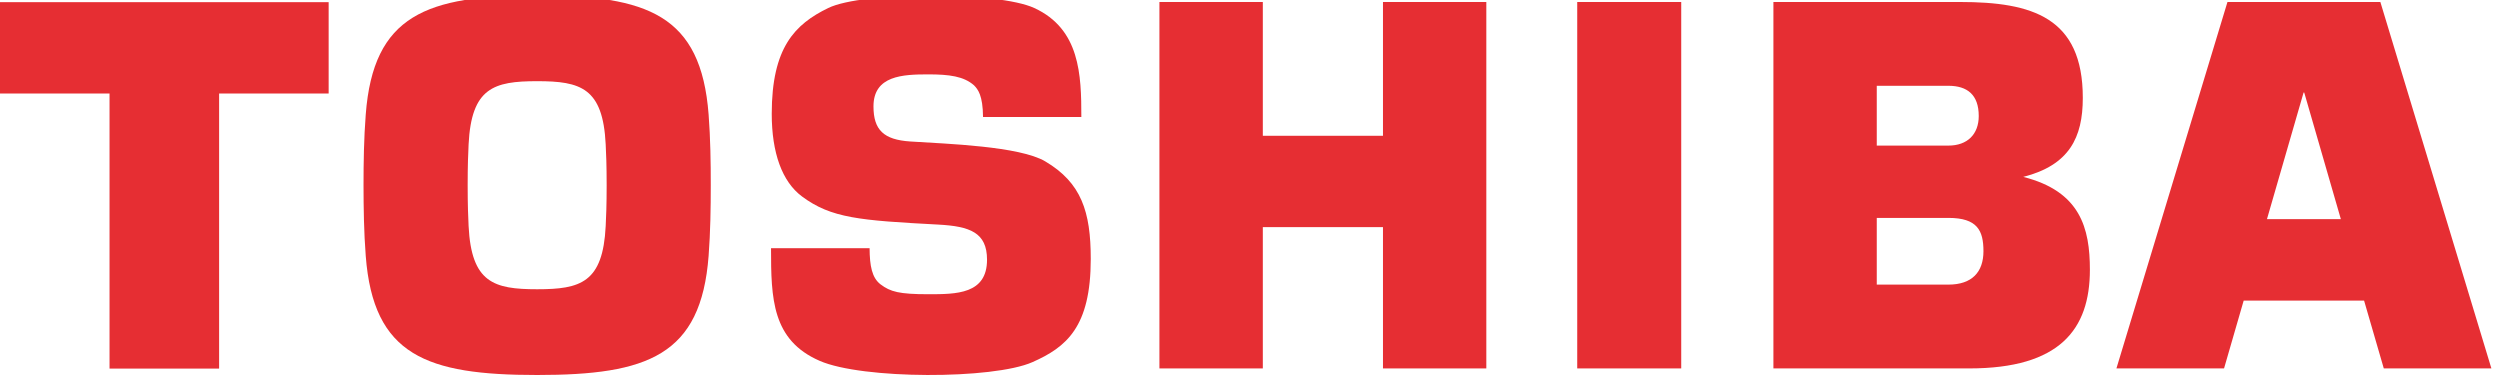
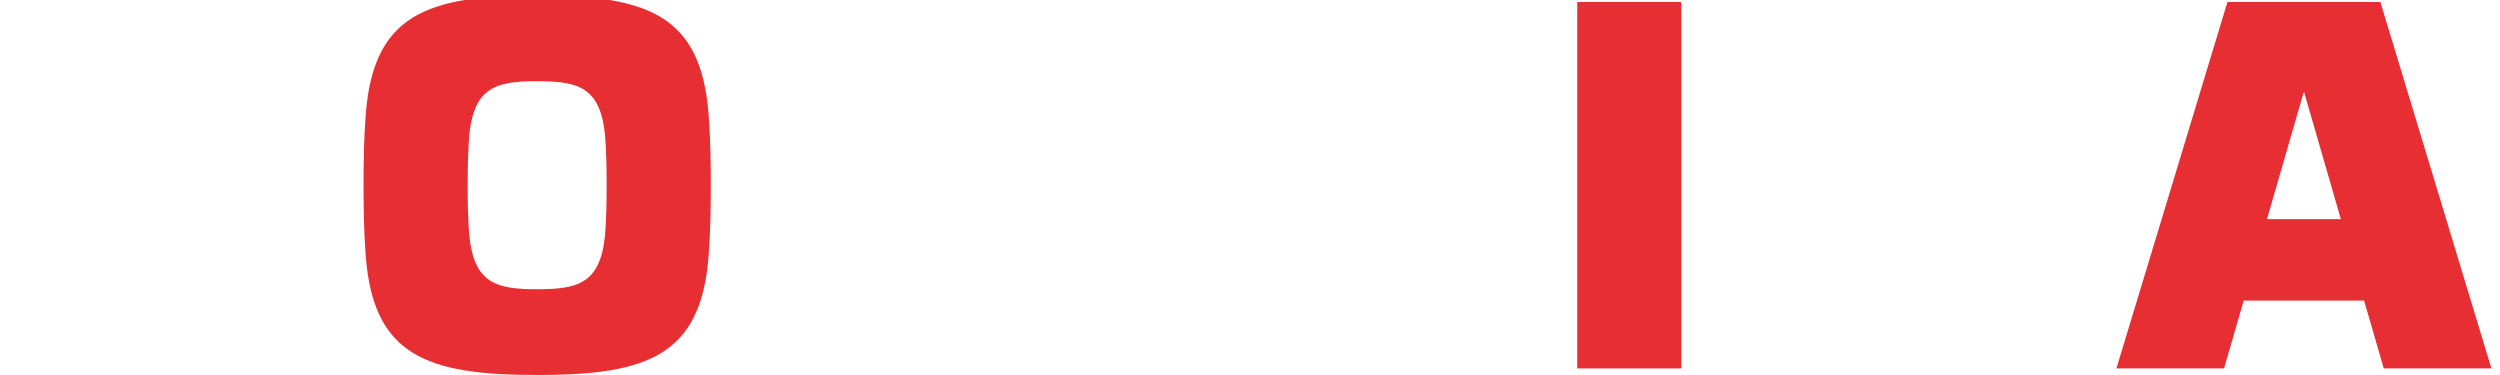
<svg xmlns="http://www.w3.org/2000/svg" width="200" height="30" preserveAspectRatio="xMinYMin meet" viewBox="0 0 425 64" version="1.0" fill-rule="evenodd">
  <title>...</title>
  <desc>...</desc>
  <g id="group" transform="scale(1,-1) translate(0,-64)" clip="0 0 425 64">
    <g transform="">
      <g transform=" matrix(1,0,0,-1,0,64.785)">
        <g transform="">
          <g transform="">
            <path d="M 91.672 0 C 72.815 0 63.705 3.316 62.419 20.338 C 62.105 24.387 62.041 28.548 62.041 32.387 C 62.047 36.241 62.105 40.398 62.419 44.448 C 63.705 61.464 72.815 64.785 91.672 64.785 C 110.53 64.785 119.644 61.464 120.937 44.448 C 121.245 40.399 121.304 36.241 121.304 32.387 C 121.308 28.548 121.245 24.387 120.937 20.338 C 119.645 3.316 110.53 0 91.672 0 Z M 103.371 39.369 C 102.898 49.023 99.087 50.15 91.673 50.15 C 84.264 50.15 80.454 49.023 79.975 39.369 C 79.901 37.866 79.815 35.833 79.815 32.387 C 79.815 28.953 79.9 26.924 79.975 25.418 C 80.454 15.765 84.264 14.64 91.673 14.64 C 99.087 14.64 102.899 15.765 103.371 25.418 C 103.445 26.923 103.536 28.952 103.536 32.387 C 103.536 35.833 103.445 37.866 103.371 39.369 Z " style="stroke: none; stroke-linecap: butt; stroke-width: 1; fill: rgb(90%,18%,20%); fill-rule: evenodd;" />
          </g>
-           <polygon points="0 16.744, 18.694 16.744, 18.694 63.69, 37.395 63.69, 37.395 16.744, 56.089 16.744, 56.089 1.155, 0 1.155" style="stroke: none; stroke-linecap: butt; stroke-width: 1; fill: rgb(90%,18%,20%); fill-rule: evenodd;" />
          <g transform="">
-             <path d="M 178.385 28.326 C 173.985 25.729 161.638 25.334 155.371 24.933 C 150.811 24.638 149.073 22.958 149.073 18.94 C 149.073 13.673 154.091 13.478 158.428 13.478 C 162.011 13.478 164.492 13.805 166.235 15.35 C 166.911 16.035 167.74 17.075 167.771 20.757 L 184.55 20.757 C 184.55 13.534 184.322 5.747 176.515 2.15 C 170.306 -0.711 147.234 -0.711 141.356 2.15 C 135.659 4.921 131.71 8.891 131.71 20.211 C 131.71 26.867 133.474 31.789 136.877 34.317 C 141.867 38.025 146.715 38.404 160.119 39.114 C 165.524 39.402 168.453 40.462 168.453 45.108 C 168.453 51 163.213 51 158.429 51 C 153.46 51 151.96 50.583 150.287 49.321 C 148.815 48.202 148.427 46.174 148.411 43.14 L 131.589 43.14 L 131.589 43.14 C 131.589 51.756 131.753 58.821 139.885 62.366 C 147.151 65.551 169.5 65.551 176.192 62.595 C 181.989 60.034 186.156 56.615 186.156 44.971 C 186.156 36.914 184.558 31.976 178.385 28.326 Z " style="stroke: none; stroke-linecap: butt; stroke-width: 1; fill: rgb(90%,18%,20%); fill-rule: evenodd;" />
-           </g>
-           <polygon points="236.028 23.958, 215.521 23.958, 215.521 1.126, 197.875 1.126, 197.875 63.663, 215.521 63.663, 215.521 39.548, 236.028 39.548, 236.028 63.663, 253.666 63.663, 253.666 1.126, 236.028 1.126" style="stroke: none; stroke-linecap: butt; stroke-width: 1; fill: rgb(90%,18%,20%); fill-rule: evenodd;" />
+             </g>
          <g transform="">
            <path d="M 406.248 1.127 L 380.153 1.127 L 361.203 63.661 L 379.571 63.661 L 382.922 52.086 L 403.47 52.086 L 406.833 63.661 L 406.833 63.663 L 425.197 63.663 L 406.248 1.127 Z M 386.896 38.18 L 393.147 16.574 L 393.253 16.574 L 399.504 38.18 L 386.896 38.18 Z " style="stroke: none; stroke-linecap: butt; stroke-width: 1; fill: rgb(90%,18%,20%); fill-rule: evenodd;" />
          </g>
          <rect x="269.18" y="1.126" width="17.749" height="62.536" style="stroke: none; stroke-linecap: butt; stroke-width: 1; fill: rgb(90%,18%,20%); fill-rule: evenodd;" />
          <g transform="">
-             <path d="M 345.3 30.977 C 353.158 28.966 355.465 24.271 355.465 17.485 C 355.465 3.741 346.817 1.126 334.524 1.126 L 302.662 1.126 L 302.662 63.661 L 336.103 63.661 C 351.501 63.661 356.675 57.029 356.675 46.827 C 356.675 39.714 355.049 33.439 345.3 30.977 Z M 320.301 15.426 L 332.534 15.426 C 335.728 15.426 337.706 16.941 337.706 20.586 C 337.706 23.71 335.752 25.633 332.534 25.633 L 320.301 25.633 L 320.301 15.426 Z M 332.534 49.358 L 320.301 49.358 L 320.301 37.974 L 332.534 37.974 C 337.479 37.974 338.509 40.141 338.509 43.662 C 338.509 47.188 336.575 49.358 332.534 49.358 Z " style="stroke: none; stroke-linecap: butt; stroke-width: 1; fill: rgb(90%,18%,20%); fill-rule: evenodd;" />
-           </g>
+             </g>
        </g>
      </g>
    </g>
  </g>
</svg>